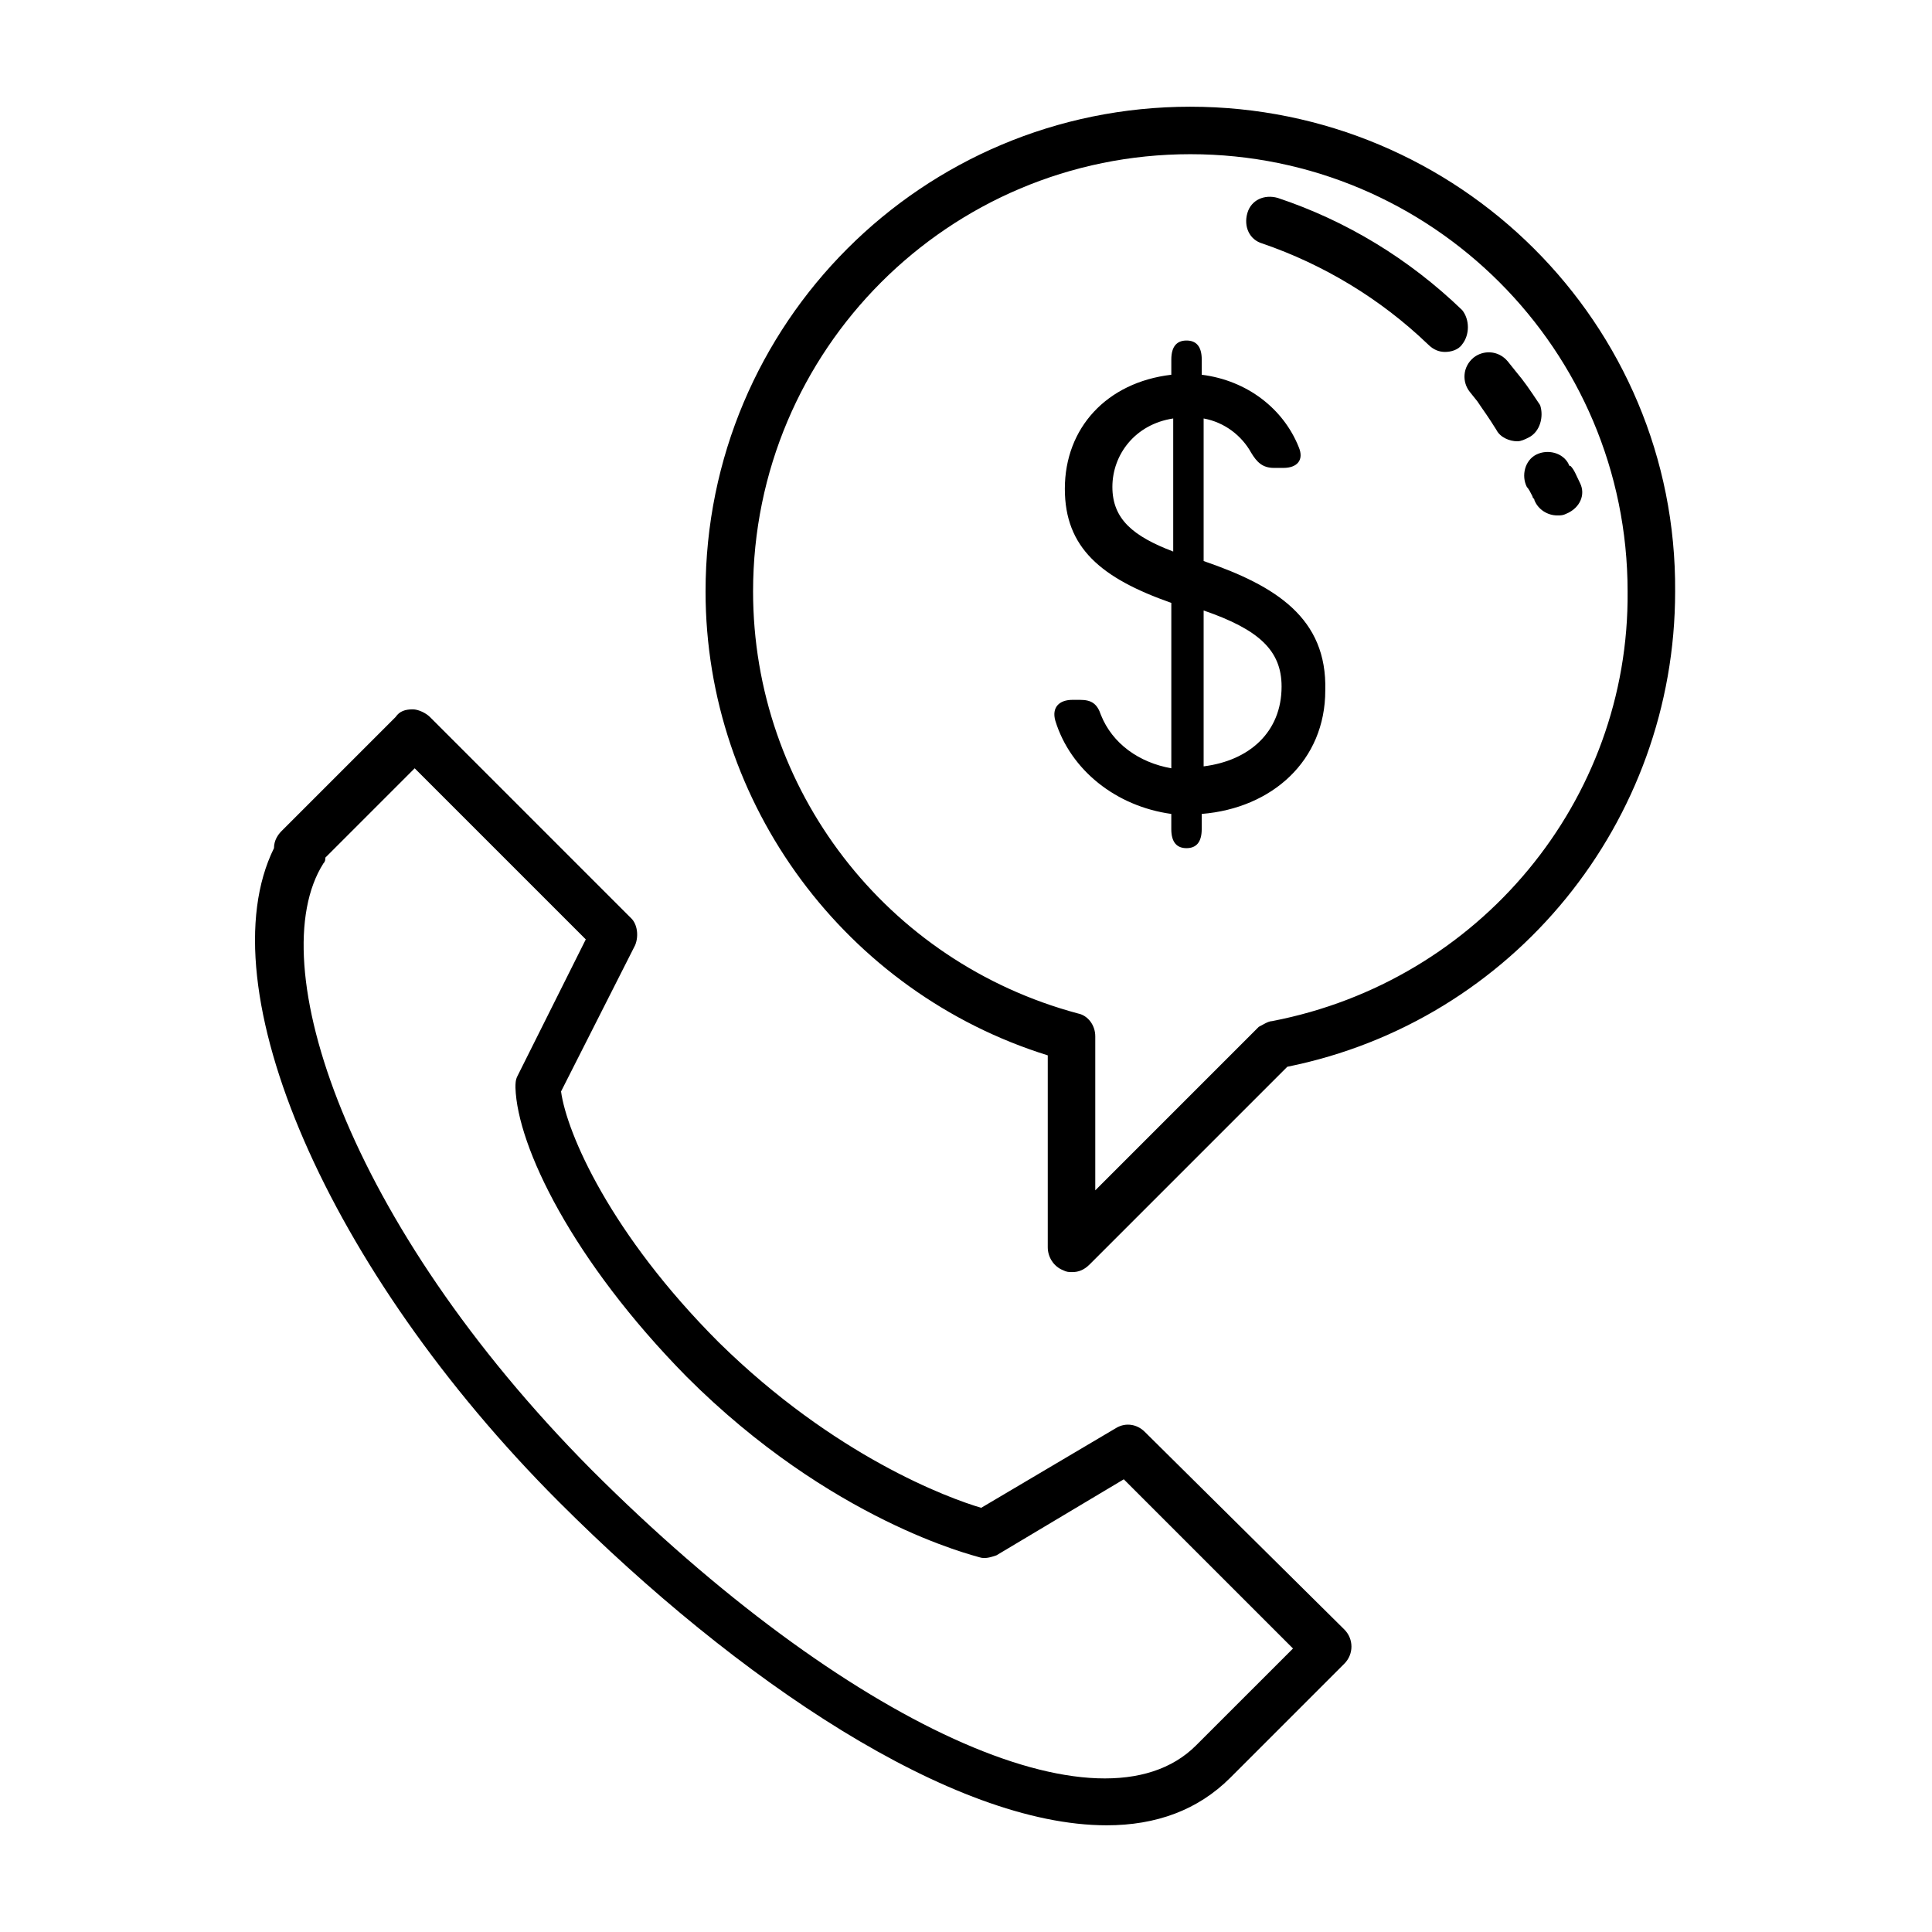
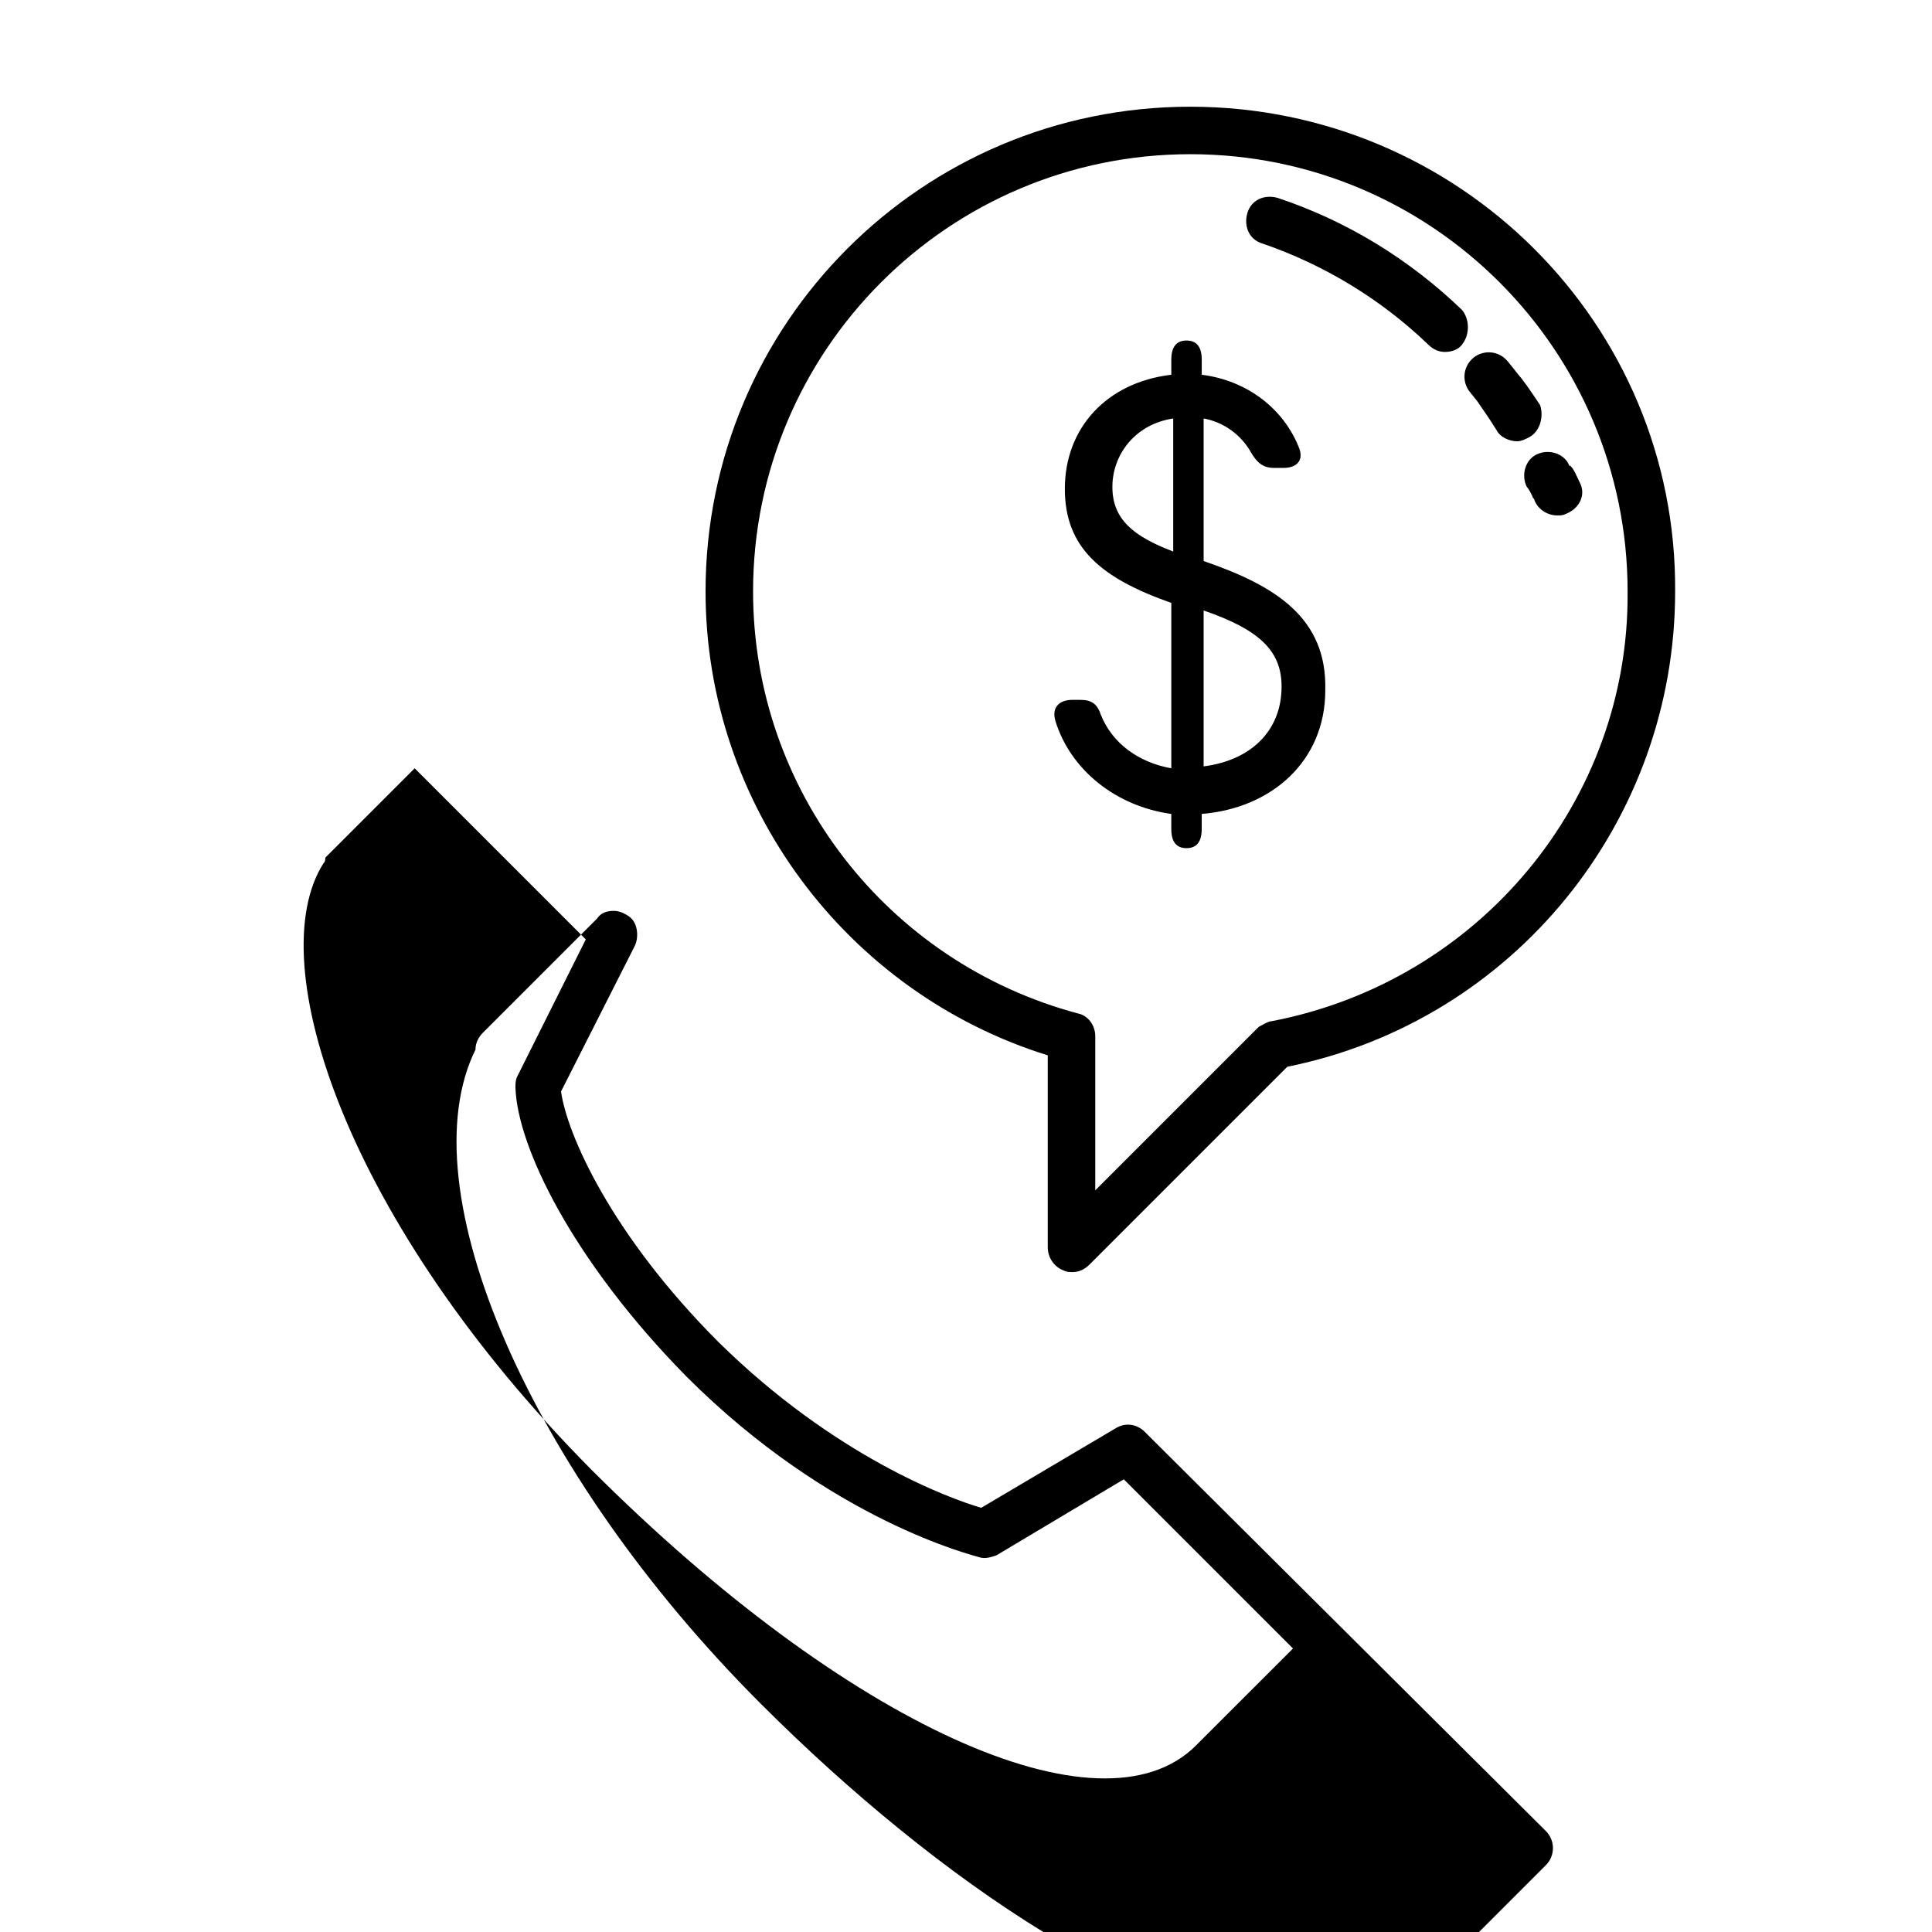
<svg xmlns="http://www.w3.org/2000/svg" fill="#000000" width="800px" height="800px" version="1.1" viewBox="144 144 512 512">
-   <path d="m459.45 172.28c-71.039 0-128.47 57.434-128.47 128.47 0 56.426 37.281 106.3 90.688 122.93v50.883c0 2.519 1.512 5.039 4.031 6.047 1.008 0.504 1.512 0.504 2.519 0.504 1.512 0 3.023-0.504 4.535-2.016l52.395-52.395c59.953-12.09 102.78-64.992 102.78-125.95 0.5-71.039-57.438-128.47-128.47-128.47zm21.664 242.33c-1.008 0-2.519 1.008-3.527 1.512l-43.328 43.328v-40.809c0-3.023-2.016-5.543-4.535-6.047-50.883-13.602-86.152-59.449-86.152-111.85 0-63.984 51.891-115.88 115.88-115.88 63.984 0 115.88 51.891 115.88 115.88 0.508 55.422-39.293 103.28-94.207 113.86zm50.379-179.36c-1.008 1.512-3.023 2.016-4.535 2.016s-3.023-0.504-4.535-2.016c-12.594-12.09-27.711-21.16-43.832-26.703-3.527-1.008-5.039-4.535-4.031-8.062 1.008-3.527 4.535-5.039 8.062-4.031 18.137 6.047 34.762 16.121 48.871 29.727 2.016 2.519 2.016 6.551 0 9.07zm17.633 24.688c-1.008 0.504-2.016 1.008-3.023 1.008-2.016 0-4.535-1.008-5.543-3.023-2.519-4.031-3.023-4.535-5.039-7.559l-2.016-2.519c-2.016-2.519-2.016-6.551 1.008-9.07 2.519-2.016 6.551-2.016 9.07 1.008l2.016 2.519c2.519 3.023 3.527 4.535 6.551 9.07 1.008 3.023 0 7.055-3.023 8.566zm10.078 20.152c-1.008 0.504-1.512 0.504-2.519 0.504-2.519 0-5.039-1.512-6.047-4.031 0-0.504-0.504-0.504-0.504-1.008-0.504-1.008-1.008-2.016-1.512-2.519-1.512-3.023-0.504-7.055 2.519-8.566 3.023-1.512 7.055-0.504 8.566 2.519 0 0 0 0.504 0.504 0.504 1.008 1.008 1.512 2.519 2.519 4.535 1.512 3.023 0 6.551-3.527 8.062zm-96.227 12.594v-37.785c5.543 1.008 10.078 4.535 12.594 9.07 1.512 2.519 3.023 4.031 6.047 4.031h2.519c3.527 0 5.543-2.016 4.031-5.543-4.031-10.078-13.602-17.633-25.695-19.145v-4.031c0-3.527-1.512-5.039-4.031-5.039-2.519 0-4.031 1.512-4.031 5.039v4.031c-17.129 2.016-28.215 14.105-28.215 30.23 0 15.617 9.574 23.68 28.215 30.23v43.832c-8.566-1.512-15.617-6.551-18.641-14.105-1.008-3.023-2.519-4.031-5.543-4.031h-2.016c-3.527 0-5.543 2.016-4.535 5.543 4.031 13.098 16.121 22.672 30.73 24.688v4.031c0 3.527 1.512 5.039 4.031 5.039s4.031-1.512 4.031-5.039v-4.031c18.641-1.512 32.746-14.105 32.746-32.746 0.508-19.156-13.094-27.719-32.238-34.27zm-8.062-2.519c-10.578-4.031-16.121-8.566-16.121-17.129 0-8.566 6.047-16.625 16.121-18.137zm8.062 56.93v-41.312c14.609 5.039 20.656 10.578 20.656 20.152 0 12.094-8.566 19.648-20.656 21.16zm-15.621 176.34c-2.016-2.016-5.039-2.519-7.559-1.008l-35.77 21.16c-8.566-2.519-38.793-13.602-69.527-43.832-28.719-28.719-40.305-55.418-41.816-66.504l19.648-38.793c1.008-2.519 0.504-5.543-1.008-7.055l-53.398-53.402c-1.008-1.008-3.023-2.016-4.535-2.016-2.016 0-3.527 0.504-4.535 2.016l-30.23 30.23c-1.008 1.008-2.016 2.519-2.016 4.535-18.133 36.773 14.109 111.84 75.574 173.31 47.359 47.359 104.29 85.648 145.1 85.648 13.098 0 24.184-4.031 32.746-12.594l30.23-30.23c2.519-2.519 2.519-6.551 0-9.07zm13.605 83.125c-25.191 25.191-92.699-5.543-160.21-73.051-64.992-65.496-87.664-134.52-71.039-160.71 0.504-0.504 0.504-1.008 0.504-1.512l23.68-23.68 45.344 45.344-18.137 36.273c-0.504 1.008-0.504 2.016-0.504 3.023 0.504 15.617 15.113 45.848 45.344 76.578 38.289 38.289 76.074 47.359 77.586 47.863 1.512 0.504 3.023 0 4.535-0.504l33.754-20.152 44.84 44.84z" />
+   <path d="m459.45 172.28c-71.039 0-128.47 57.434-128.47 128.47 0 56.426 37.281 106.3 90.688 122.93v50.883c0 2.519 1.512 5.039 4.031 6.047 1.008 0.504 1.512 0.504 2.519 0.504 1.512 0 3.023-0.504 4.535-2.016l52.395-52.395c59.953-12.09 102.78-64.992 102.78-125.95 0.5-71.039-57.438-128.47-128.47-128.47zm21.664 242.33c-1.008 0-2.519 1.008-3.527 1.512l-43.328 43.328v-40.809c0-3.023-2.016-5.543-4.535-6.047-50.883-13.602-86.152-59.449-86.152-111.85 0-63.984 51.891-115.88 115.88-115.88 63.984 0 115.88 51.891 115.88 115.88 0.508 55.422-39.293 103.28-94.207 113.86zm50.379-179.36c-1.008 1.512-3.023 2.016-4.535 2.016s-3.023-0.504-4.535-2.016c-12.594-12.09-27.711-21.16-43.832-26.703-3.527-1.008-5.039-4.535-4.031-8.062 1.008-3.527 4.535-5.039 8.062-4.031 18.137 6.047 34.762 16.121 48.871 29.727 2.016 2.519 2.016 6.551 0 9.07zm17.633 24.688c-1.008 0.504-2.016 1.008-3.023 1.008-2.016 0-4.535-1.008-5.543-3.023-2.519-4.031-3.023-4.535-5.039-7.559l-2.016-2.519c-2.016-2.519-2.016-6.551 1.008-9.07 2.519-2.016 6.551-2.016 9.07 1.008l2.016 2.519c2.519 3.023 3.527 4.535 6.551 9.07 1.008 3.023 0 7.055-3.023 8.566zm10.078 20.152c-1.008 0.504-1.512 0.504-2.519 0.504-2.519 0-5.039-1.512-6.047-4.031 0-0.504-0.504-0.504-0.504-1.008-0.504-1.008-1.008-2.016-1.512-2.519-1.512-3.023-0.504-7.055 2.519-8.566 3.023-1.512 7.055-0.504 8.566 2.519 0 0 0 0.504 0.504 0.504 1.008 1.008 1.512 2.519 2.519 4.535 1.512 3.023 0 6.551-3.527 8.062zm-96.227 12.594v-37.785c5.543 1.008 10.078 4.535 12.594 9.07 1.512 2.519 3.023 4.031 6.047 4.031h2.519c3.527 0 5.543-2.016 4.031-5.543-4.031-10.078-13.602-17.633-25.695-19.145v-4.031c0-3.527-1.512-5.039-4.031-5.039-2.519 0-4.031 1.512-4.031 5.039v4.031c-17.129 2.016-28.215 14.105-28.215 30.23 0 15.617 9.574 23.68 28.215 30.23v43.832c-8.566-1.512-15.617-6.551-18.641-14.105-1.008-3.023-2.519-4.031-5.543-4.031h-2.016c-3.527 0-5.543 2.016-4.535 5.543 4.031 13.098 16.121 22.672 30.73 24.688v4.031c0 3.527 1.512 5.039 4.031 5.039s4.031-1.512 4.031-5.039v-4.031c18.641-1.512 32.746-14.105 32.746-32.746 0.508-19.156-13.094-27.719-32.238-34.27zm-8.062-2.519c-10.578-4.031-16.121-8.566-16.121-17.129 0-8.566 6.047-16.625 16.121-18.137zm8.062 56.93v-41.312c14.609 5.039 20.656 10.578 20.656 20.152 0 12.094-8.566 19.648-20.656 21.16zm-15.621 176.34c-2.016-2.016-5.039-2.519-7.559-1.008l-35.77 21.16c-8.566-2.519-38.793-13.602-69.527-43.832-28.719-28.719-40.305-55.418-41.816-66.504l19.648-38.793c1.008-2.519 0.504-5.543-1.008-7.055c-1.008-1.008-3.023-2.016-4.535-2.016-2.016 0-3.527 0.504-4.535 2.016l-30.23 30.23c-1.008 1.008-2.016 2.519-2.016 4.535-18.133 36.773 14.109 111.84 75.574 173.31 47.359 47.359 104.29 85.648 145.1 85.648 13.098 0 24.184-4.031 32.746-12.594l30.23-30.23c2.519-2.519 2.519-6.551 0-9.07zm13.605 83.125c-25.191 25.191-92.699-5.543-160.21-73.051-64.992-65.496-87.664-134.52-71.039-160.71 0.504-0.504 0.504-1.008 0.504-1.512l23.68-23.68 45.344 45.344-18.137 36.273c-0.504 1.008-0.504 2.016-0.504 3.023 0.504 15.617 15.113 45.848 45.344 76.578 38.289 38.289 76.074 47.359 77.586 47.863 1.512 0.504 3.023 0 4.535-0.504l33.754-20.152 44.84 44.84z" />
</svg>